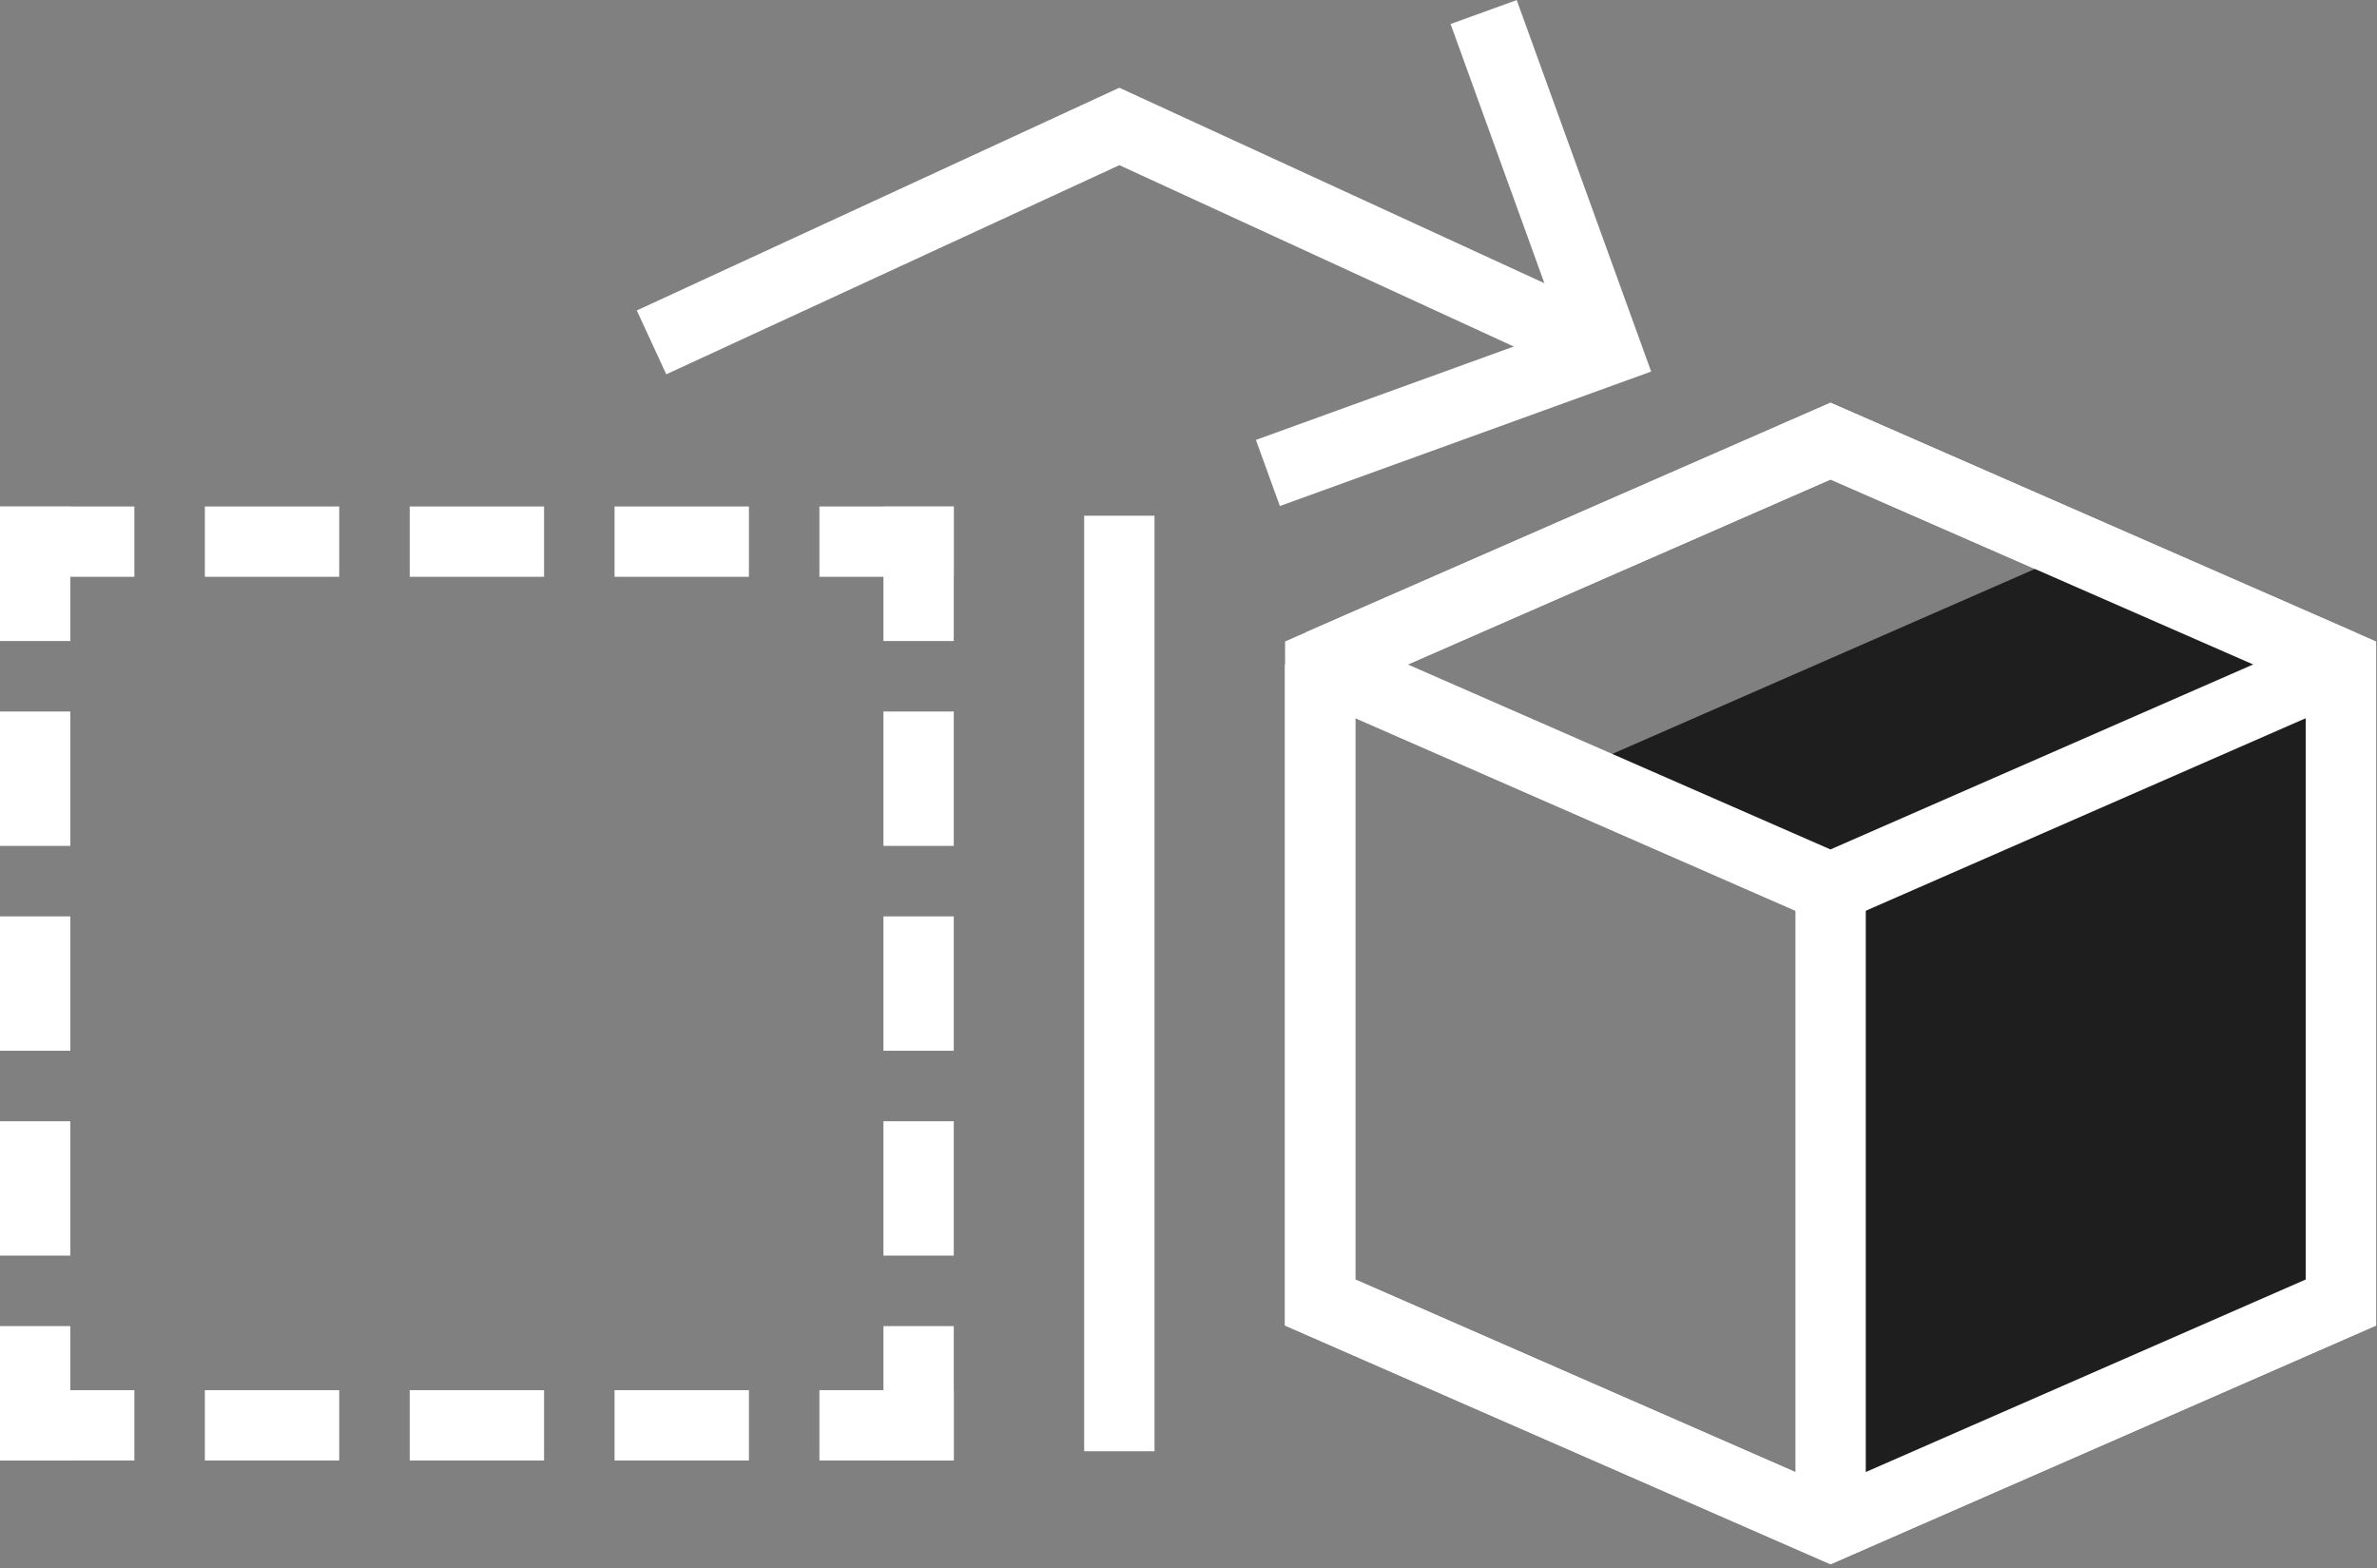
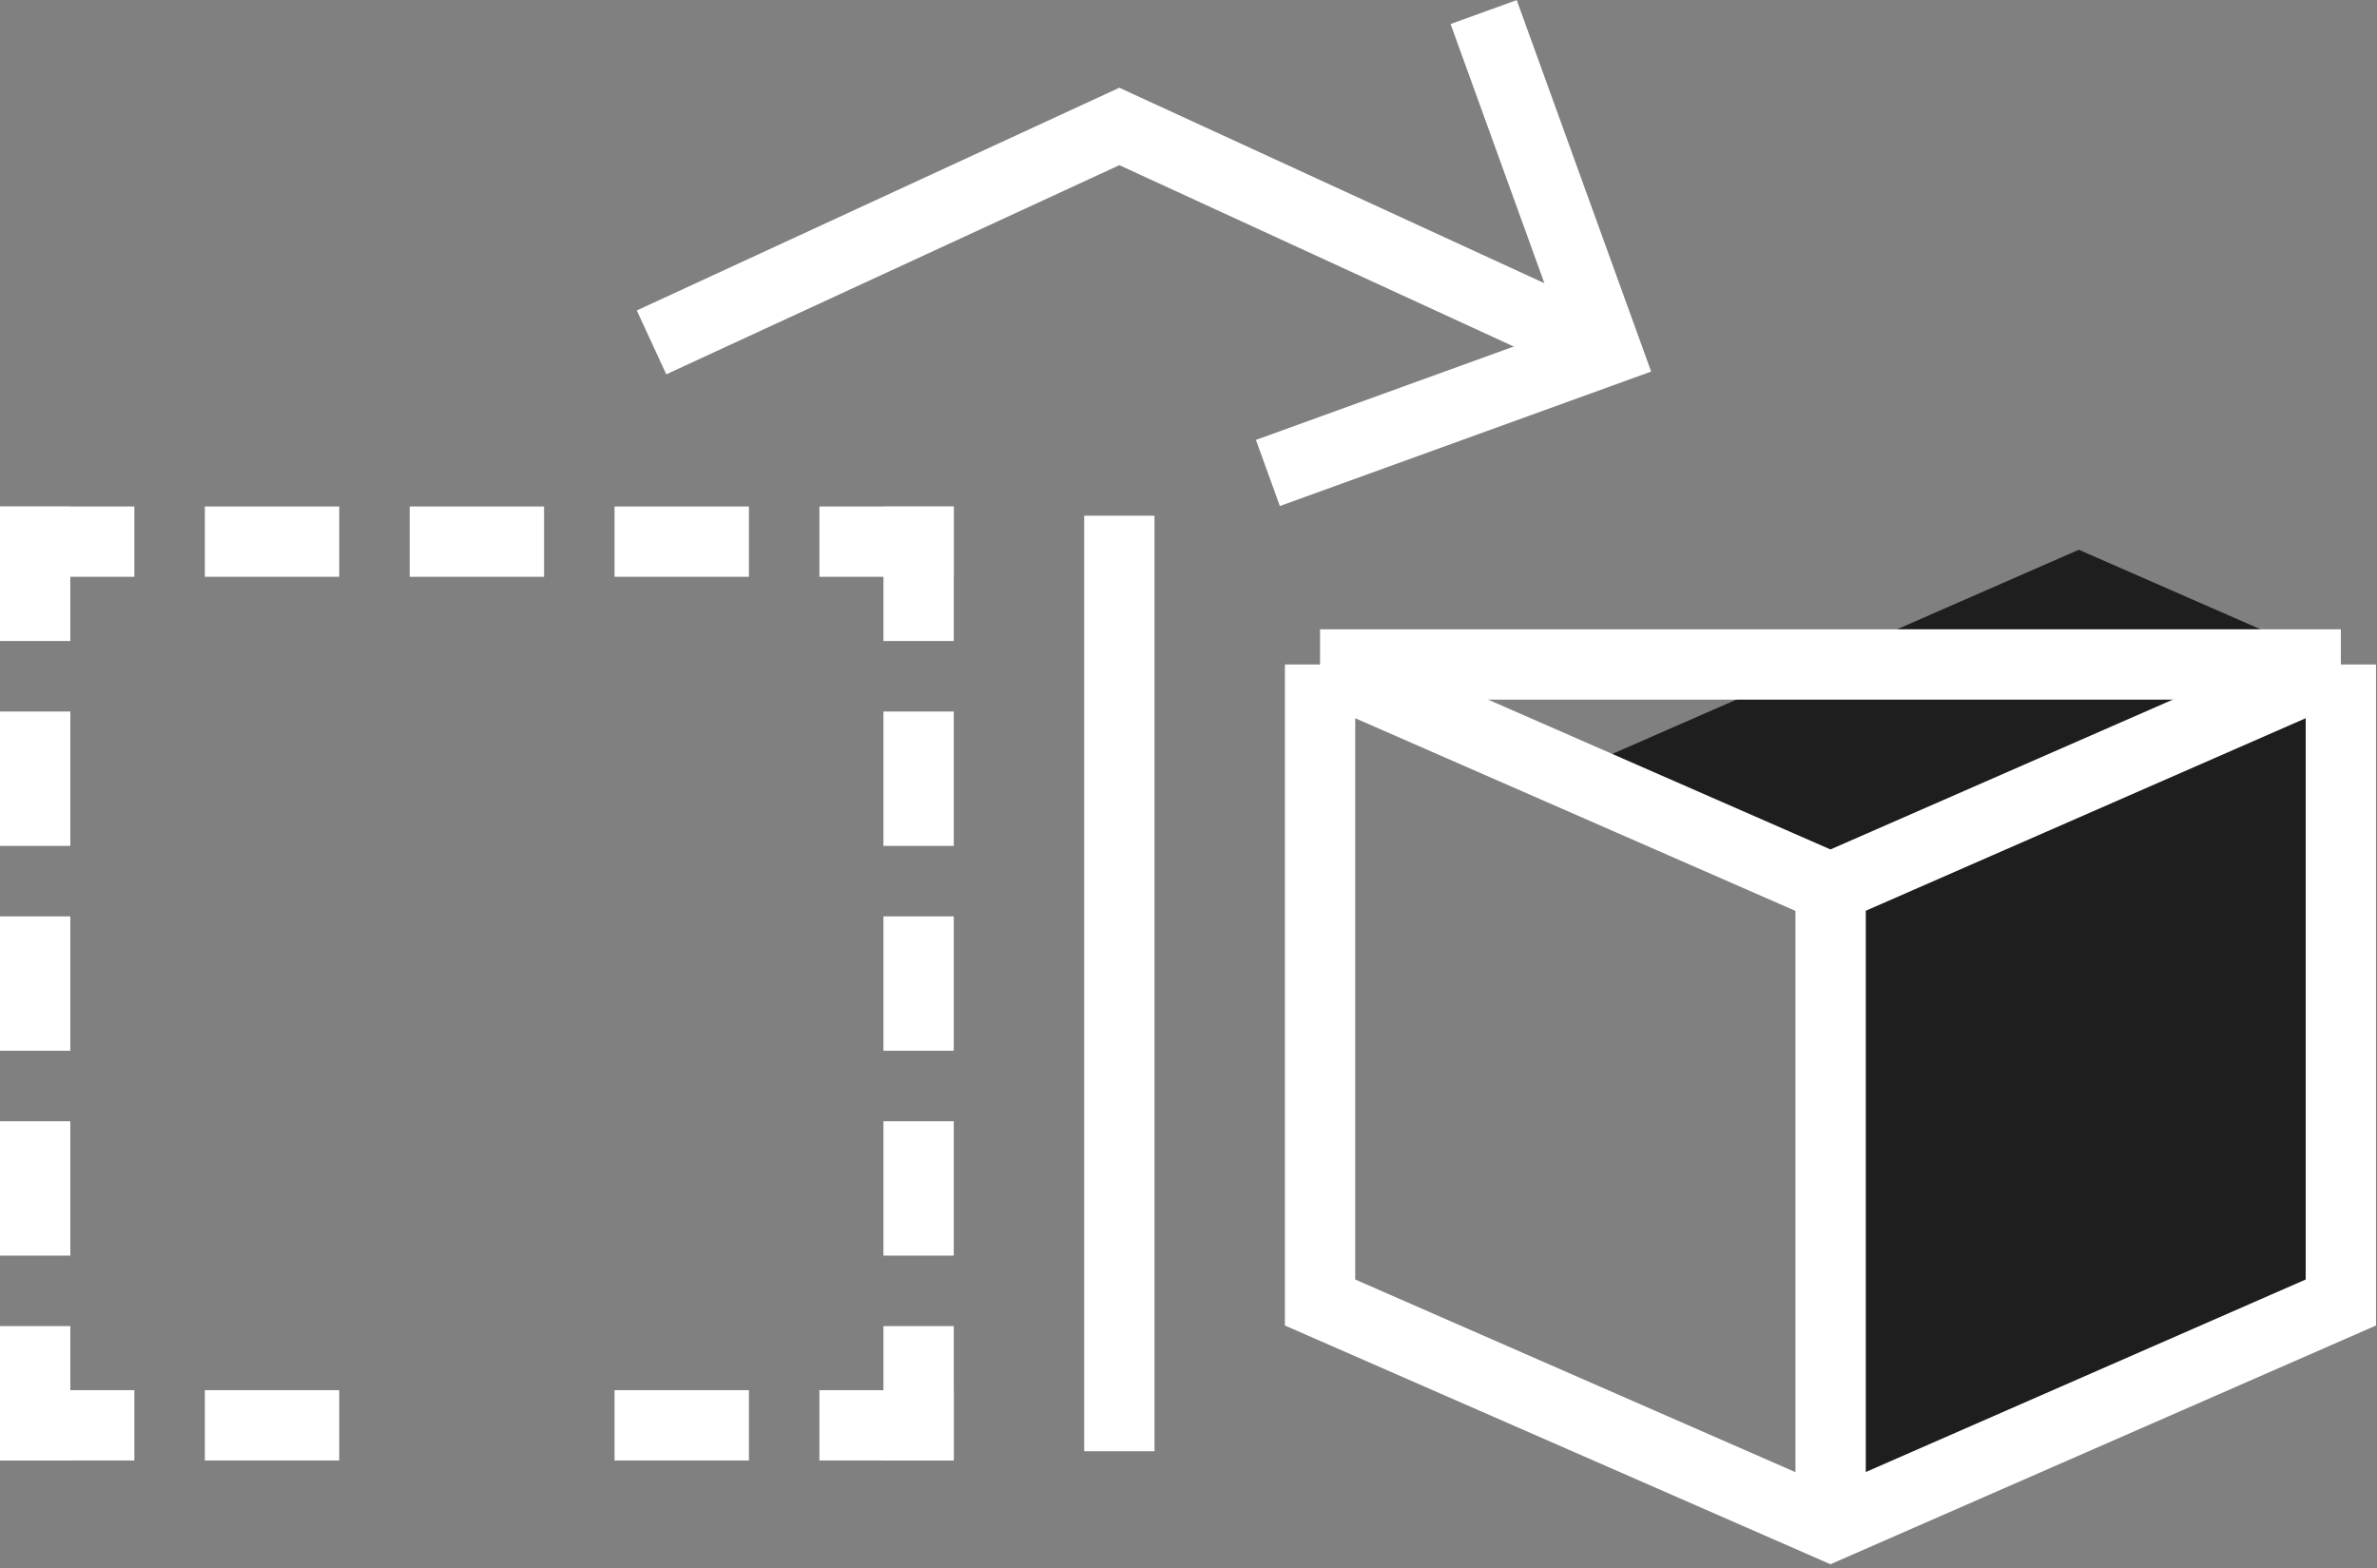
<svg xmlns="http://www.w3.org/2000/svg" width="144" height="95" viewBox="0 0 144 95" fill="none">
  <rect x="0" y="0" width="144" height="95" fill="#808080" stroke="none" />
  <g clip-path="url(#clip0_161_184)">
-     <path d="M141.82 40.25L110.9 26.72L79.98 40.25V78.9L110.9 92.43L141.82 78.9V40.25Z" stroke="white" stroke-width="4.26" stroke-miterlimit="10" />
    <path d="M125.94 33.3L95.02 46.83L110.89 53.78V92.43L141.81 78.9V40.25L125.93 33.3H125.94Z" fill="#1E1E1E" />
    <path d="M110.9 53.78V92.43" stroke="white" stroke-width="4.26" stroke-miterlimit="10" />
    <path d="M79.97 40.25V78.9L110.89 92.43L141.81 78.9V40.25" stroke="white" stroke-width="4.26" stroke-miterlimit="10" />
    <path d="M79.97 40.25L110.89 53.78L141.81 40.25" stroke="white" stroke-width="4.26" stroke-miterlimit="10" />
-     <path d="M79.97 40.25L110.89 26.72L141.81 40.25" stroke="white" stroke-width="4.26" stroke-miterlimit="10" />
+     <path d="M79.97 40.25L141.81 40.25" stroke="white" stroke-width="4.26" stroke-miterlimit="10" />
    <path d="M67.81 87.91V31.24" stroke="white" stroke-width="4.26" stroke-miterlimit="10" />
    <path d="M97.3 21.22L67.81 7.66L39.47 20.74" stroke="white" stroke-width="4.26" stroke-miterlimit="10" />
    <path d="M89.88 0.73L97.3 21.23L76.81 28.65" stroke="white" stroke-width="4.26" stroke-miterlimit="10" />
    <path d="M2.13 73.93V70.05" stroke="white" stroke-width="4.26" stroke-miterlimit="10" stroke-linecap="square" />
    <path d="M2.13 86.34V82.46" stroke="white" stroke-width="4.26" stroke-miterlimit="10" stroke-linecap="square" />
    <path d="M2.13 61.52V57.64" stroke="white" stroke-width="4.26" stroke-miterlimit="10" stroke-linecap="square" />
    <path d="M2.13 49.11V45.23" stroke="white" stroke-width="4.26" stroke-miterlimit="10" stroke-linecap="square" />
    <path d="M2.13 36.7V32.82" stroke="white" stroke-width="4.26" stroke-miterlimit="10" stroke-linecap="square" />
    <path d="M55.65 73.93V70.05" stroke="white" stroke-width="4.26" stroke-miterlimit="10" stroke-linecap="square" />
    <path d="M55.65 86.34V82.46" stroke="white" stroke-width="4.26" stroke-miterlimit="10" stroke-linecap="square" />
    <path d="M55.65 61.52V57.64" stroke="white" stroke-width="4.26" stroke-miterlimit="10" stroke-linecap="square" />
    <path d="M55.65 49.11V45.23" stroke="white" stroke-width="4.26" stroke-miterlimit="10" stroke-linecap="square" />
    <path d="M55.65 36.7V32.82" stroke="white" stroke-width="4.26" stroke-miterlimit="10" stroke-linecap="square" />
    <path d="M14.54 32.81H18.42" stroke="white" stroke-width="4.26" stroke-miterlimit="10" stroke-linecap="square" />
    <path d="M2.13 32.81H6.01" stroke="white" stroke-width="4.26" stroke-miterlimit="10" stroke-linecap="square" />
    <path d="M26.95 32.81H30.83" stroke="white" stroke-width="4.26" stroke-miterlimit="10" stroke-linecap="square" />
    <path d="M39.36 32.81H43.24" stroke="white" stroke-width="4.26" stroke-miterlimit="10" stroke-linecap="square" />
    <path d="M51.77 32.81H55.65" stroke="white" stroke-width="4.26" stroke-miterlimit="10" stroke-linecap="square" />
    <path d="M14.54 86.34H18.42" stroke="white" stroke-width="4.26" stroke-miterlimit="10" stroke-linecap="square" />
    <path d="M2.13 86.34H6.01" stroke="white" stroke-width="4.26" stroke-miterlimit="10" stroke-linecap="square" />
-     <path d="M26.95 86.34H30.83" stroke="white" stroke-width="4.26" stroke-miterlimit="10" stroke-linecap="square" />
    <path d="M39.36 86.34H43.24" stroke="white" stroke-width="4.26" stroke-miterlimit="10" stroke-linecap="square" />
    <path d="M51.77 86.34H55.65" stroke="white" stroke-width="4.26" stroke-miterlimit="10" stroke-linecap="square" />
  </g>
  <defs>
    <clipPath id="clip0_161_184">
      <rect width="143.95" height="94.76" fill="white" />
    </clipPath>
  </defs>
</svg>